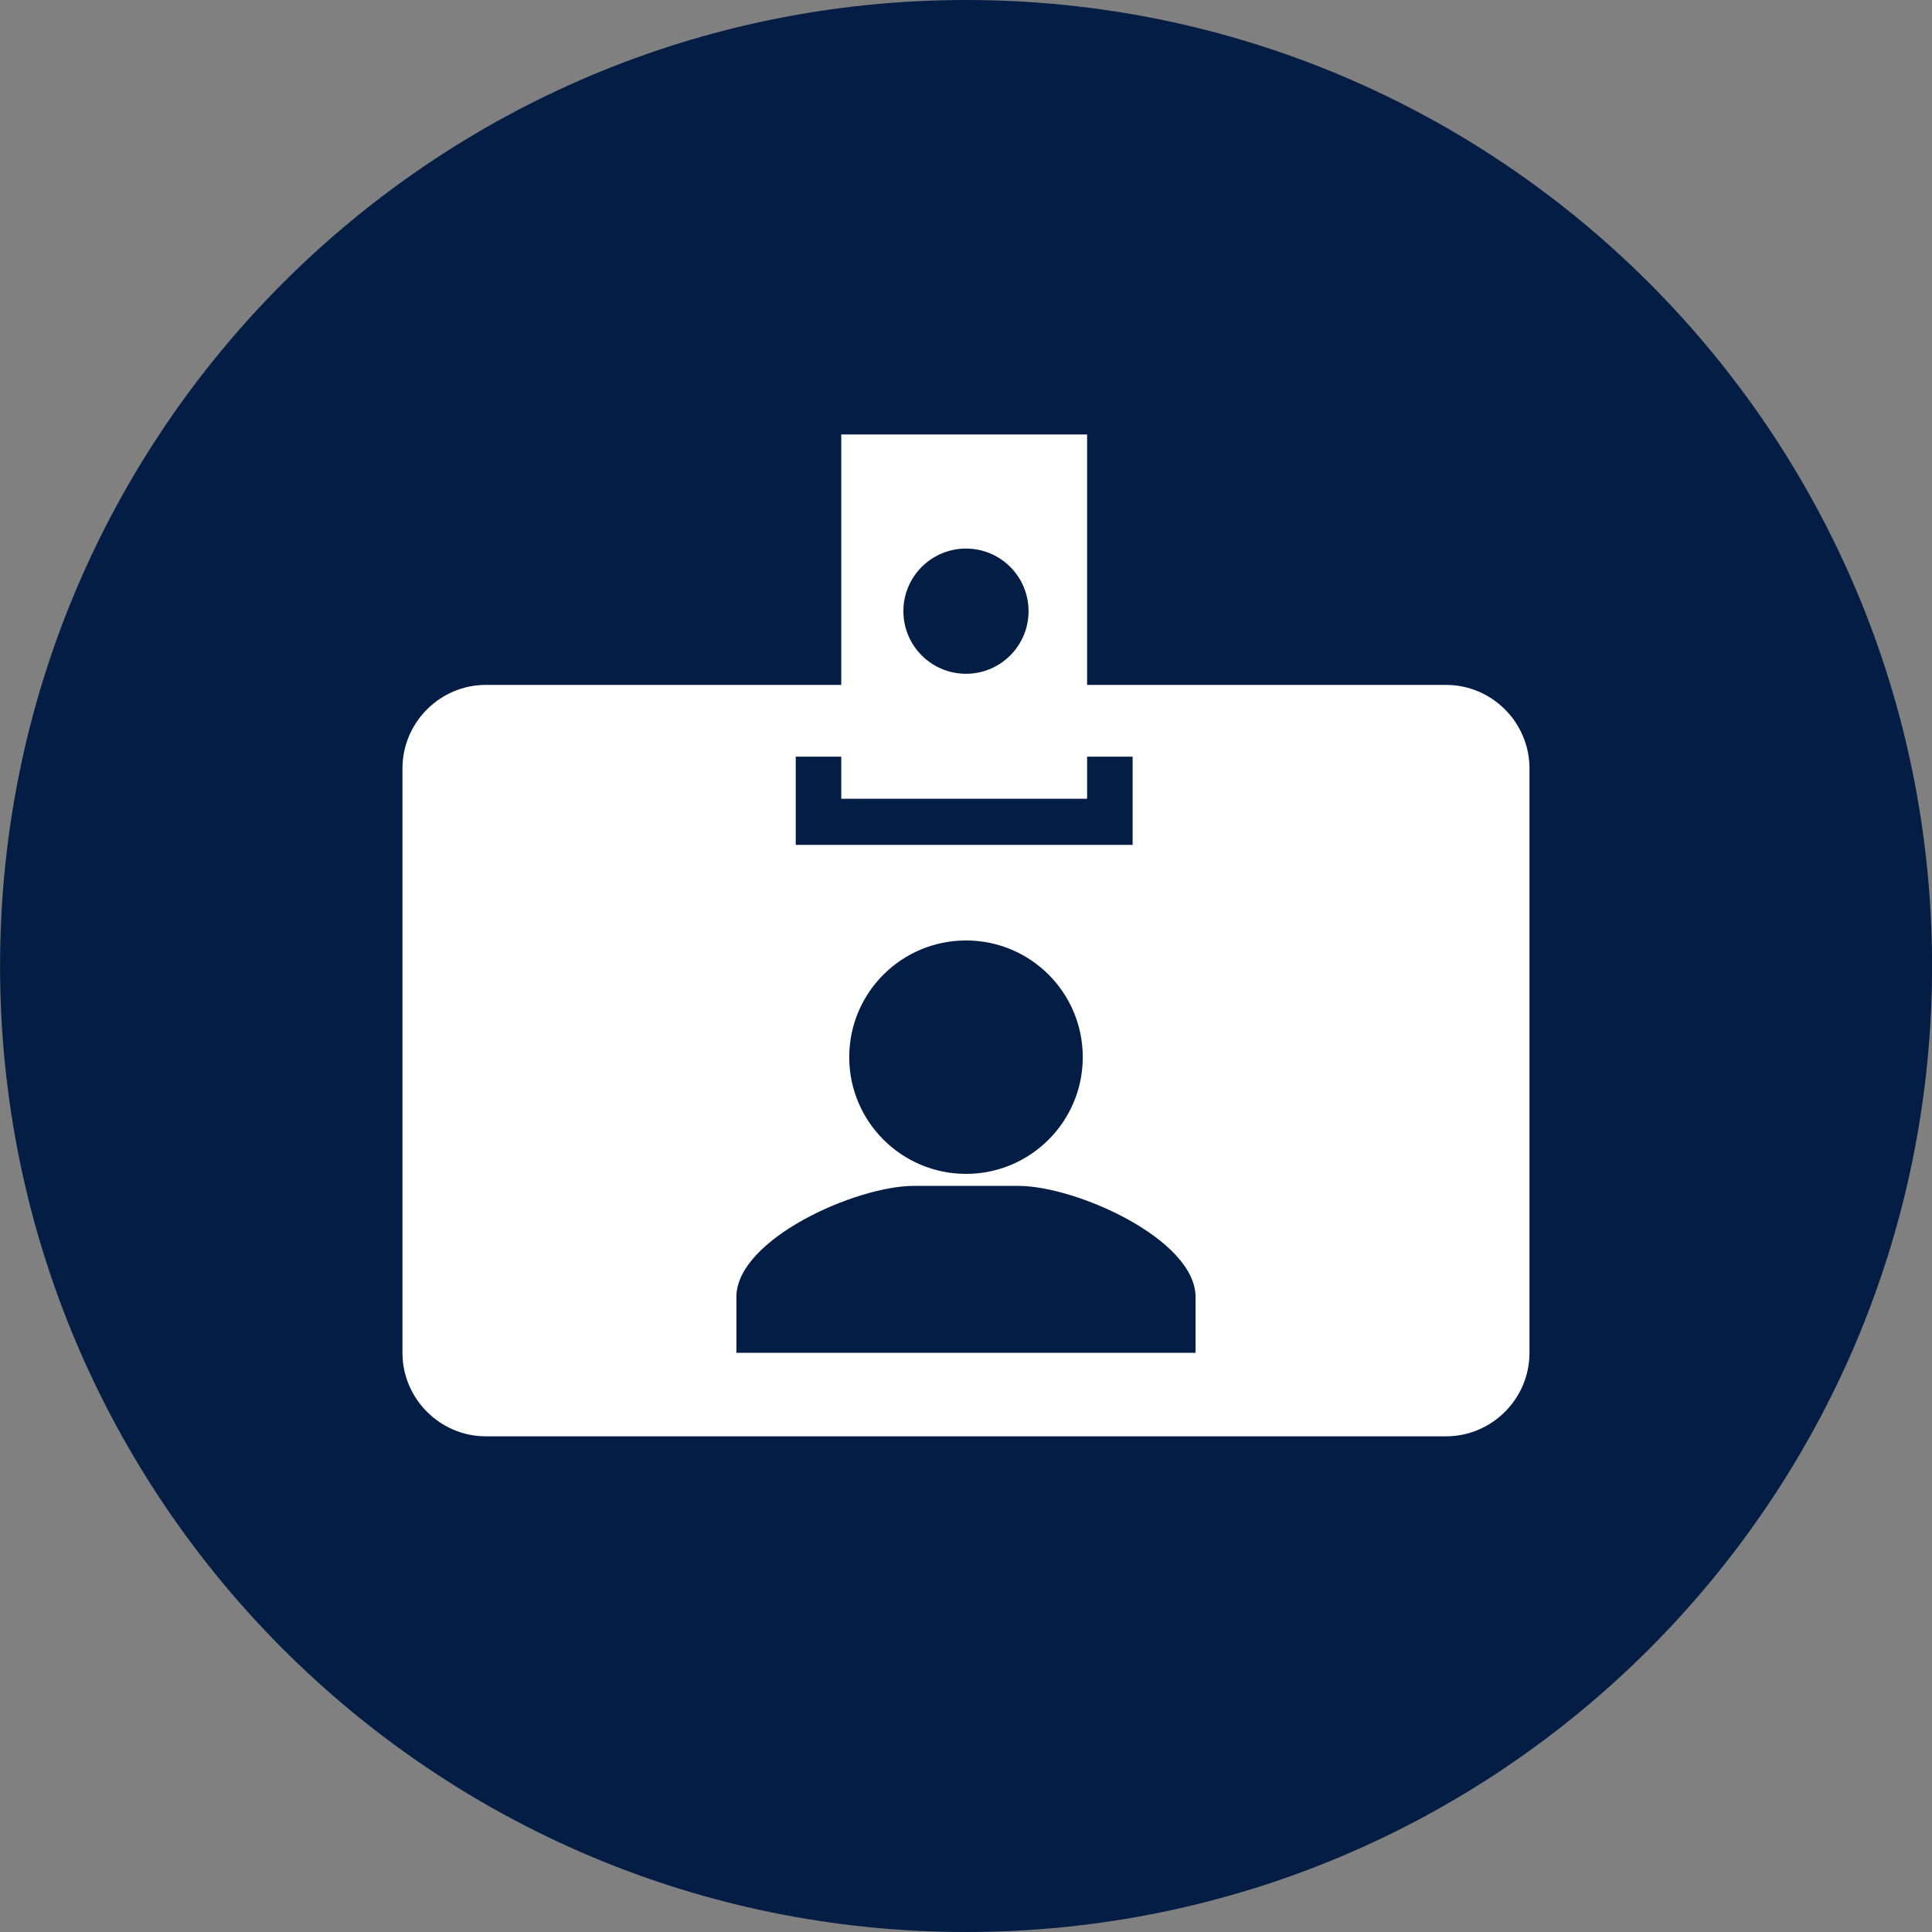
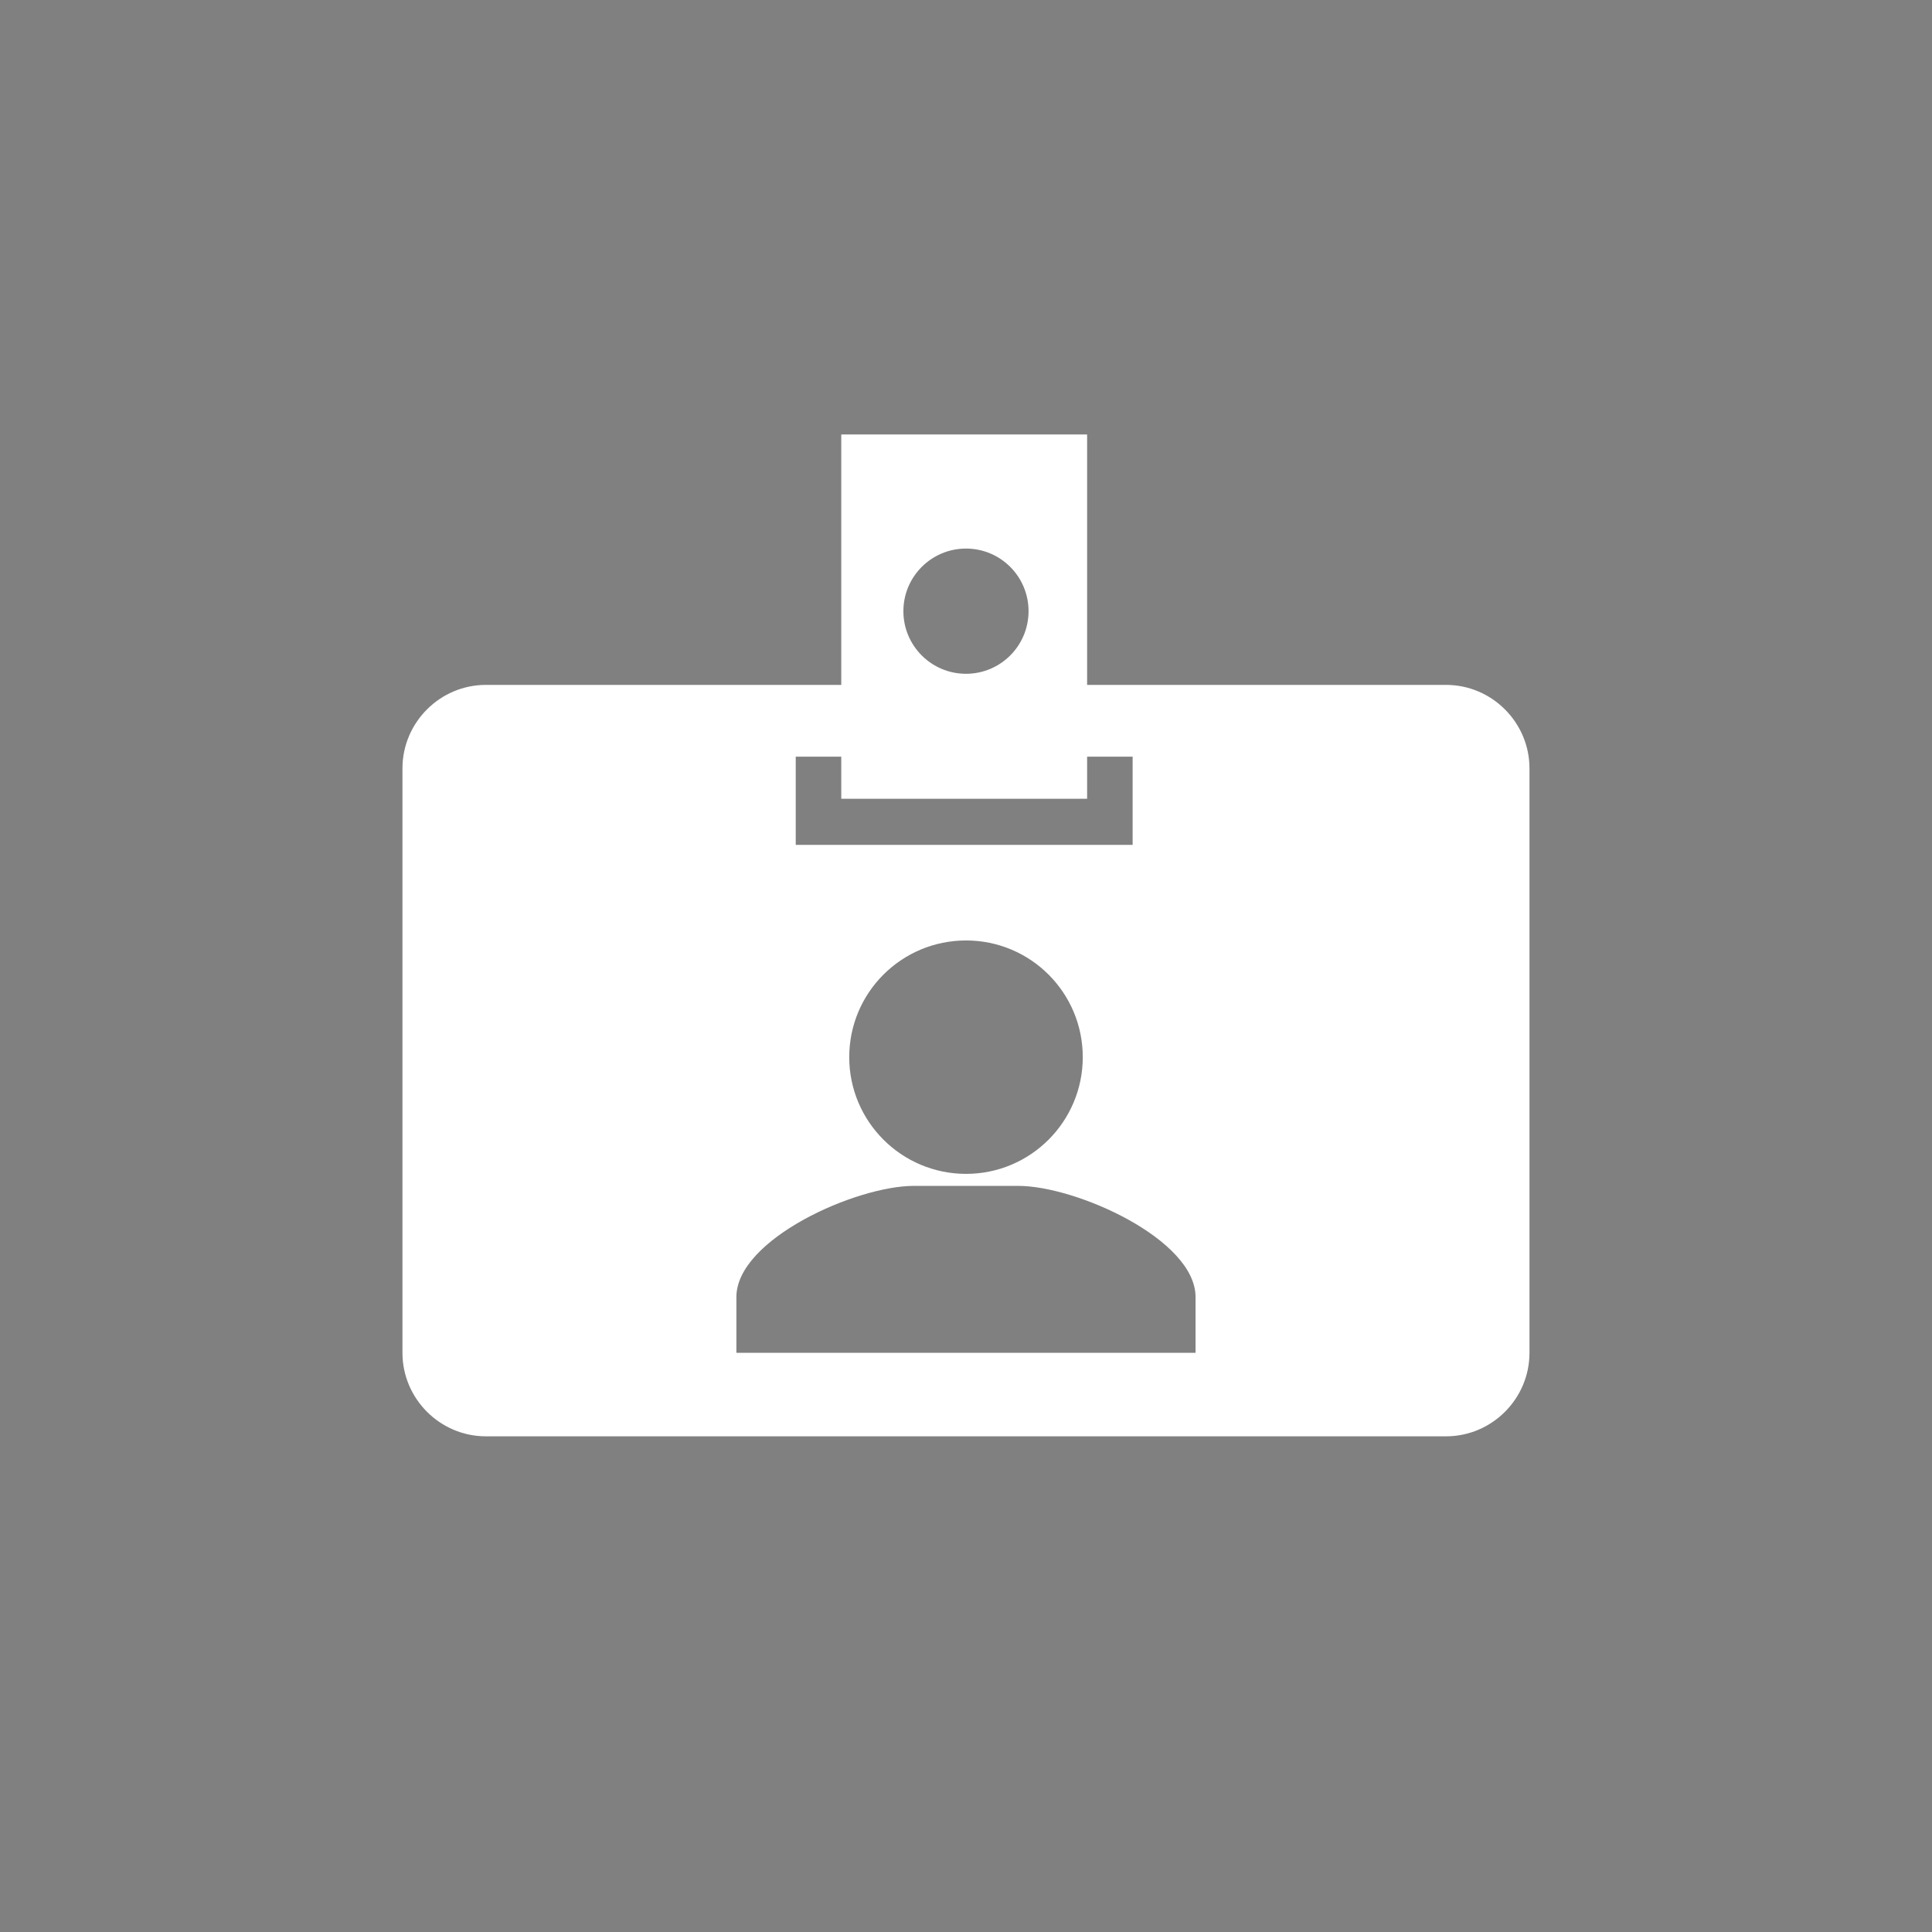
<svg xmlns="http://www.w3.org/2000/svg" width="32" height="32" viewBox="0 0 32 32">
  <rect x="0" y="0" width="32" height="32" fill="#808080" stroke="none" />
-   <path fill="#031d44" d="M32.001 16c0 8.837-7.164 16-16 16s-16-7.164-16-16c0-8.837 7.164-16 16-16s16 7.164 16 16z" />
  <path fill="#fff" d="M23.951 11.344h-5.945v-4.148h-4.072v4.148h-5.886c-0.76 0-1.382 0.622-1.382 1.383v9.68c0 0.76 0.622 1.383 1.382 1.383h15.903c0.76 0 1.382-0.622 1.382-1.383v-9.68c0-0.76-0.622-1.383-1.382-1.383zM16 9.086c0.573 0 1.036 0.464 1.036 1.037s-0.464 1.037-1.036 1.037-1.037-0.464-1.037-1.037c0-0.573 0.465-1.037 1.037-1.037zM13.18 12.533h0.754v0.697h4.072v-0.697h0.754v1.461h-5.58v-1.461zM17.934 17.51c0 1.066-0.865 1.933-1.933 1.933s-1.935-0.866-1.935-1.933c0-1.069 0.866-1.933 1.935-1.933 1.068 0 1.933 0.864 1.933 1.933zM19.802 22.407h-7.605v-0.924c0-0.957 1.98-1.841 2.938-1.841h1.732c0.956 0 2.935 0.884 2.935 1.841v0.924z" />
</svg>